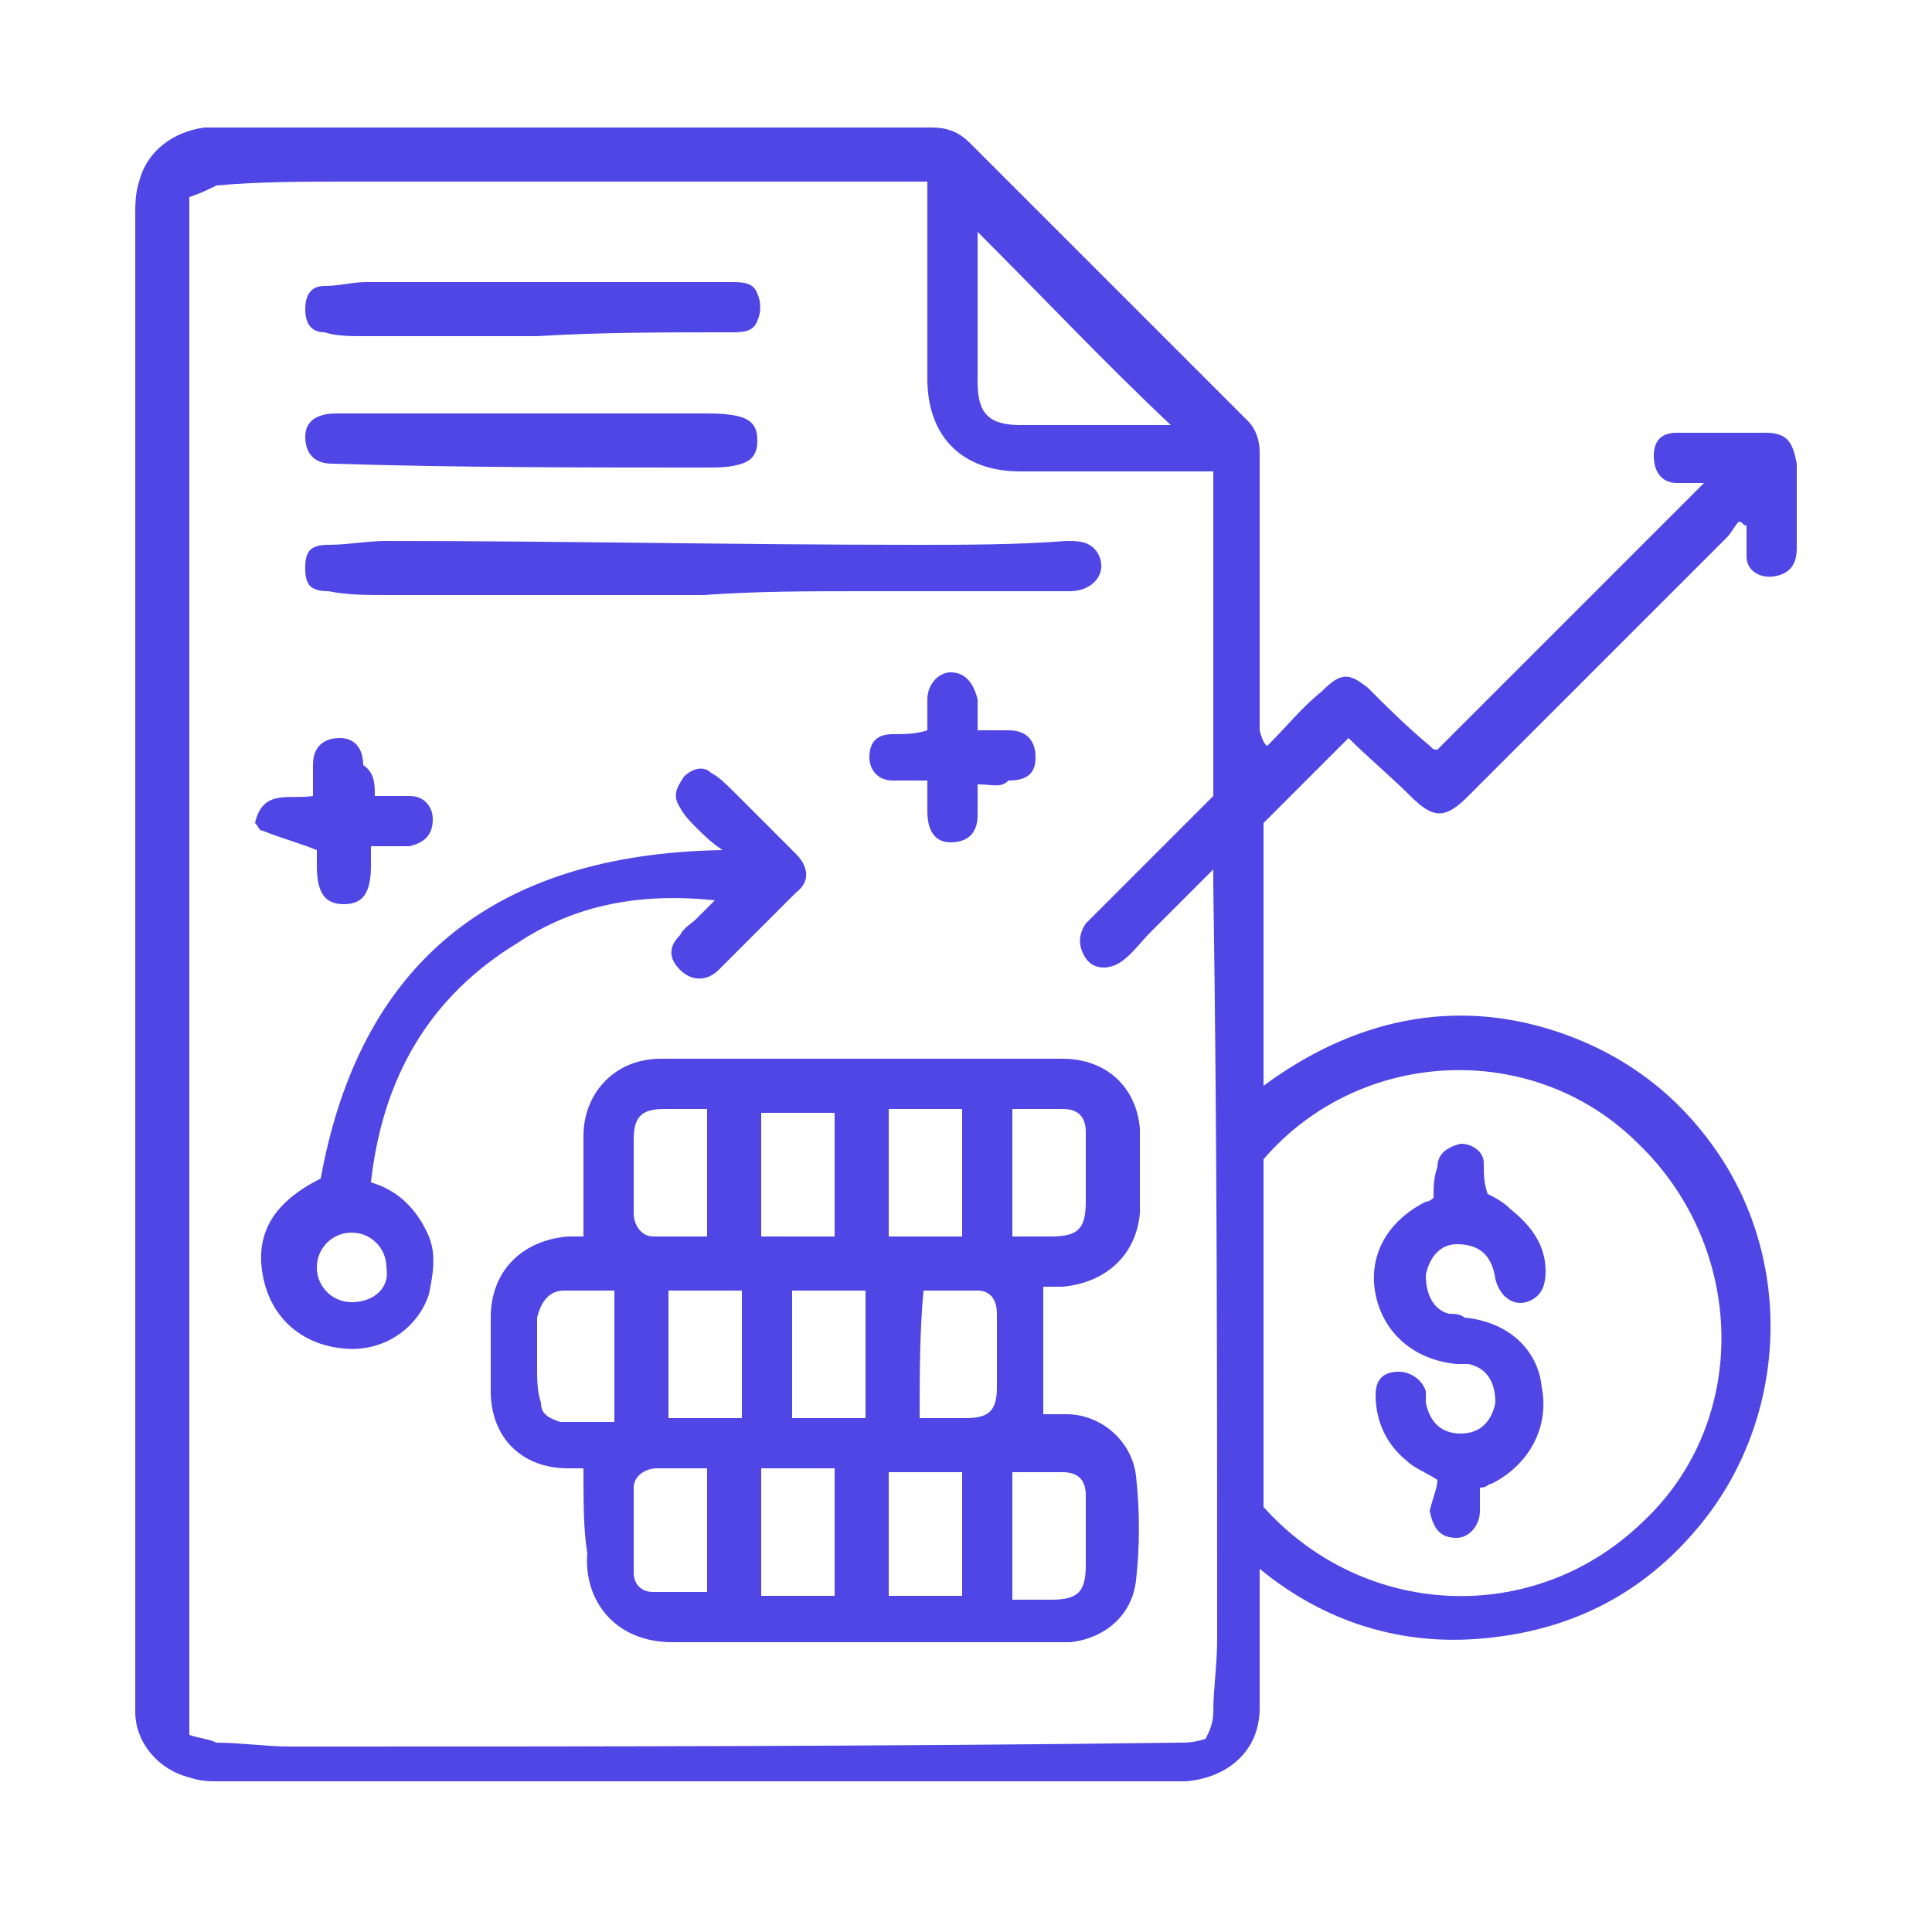
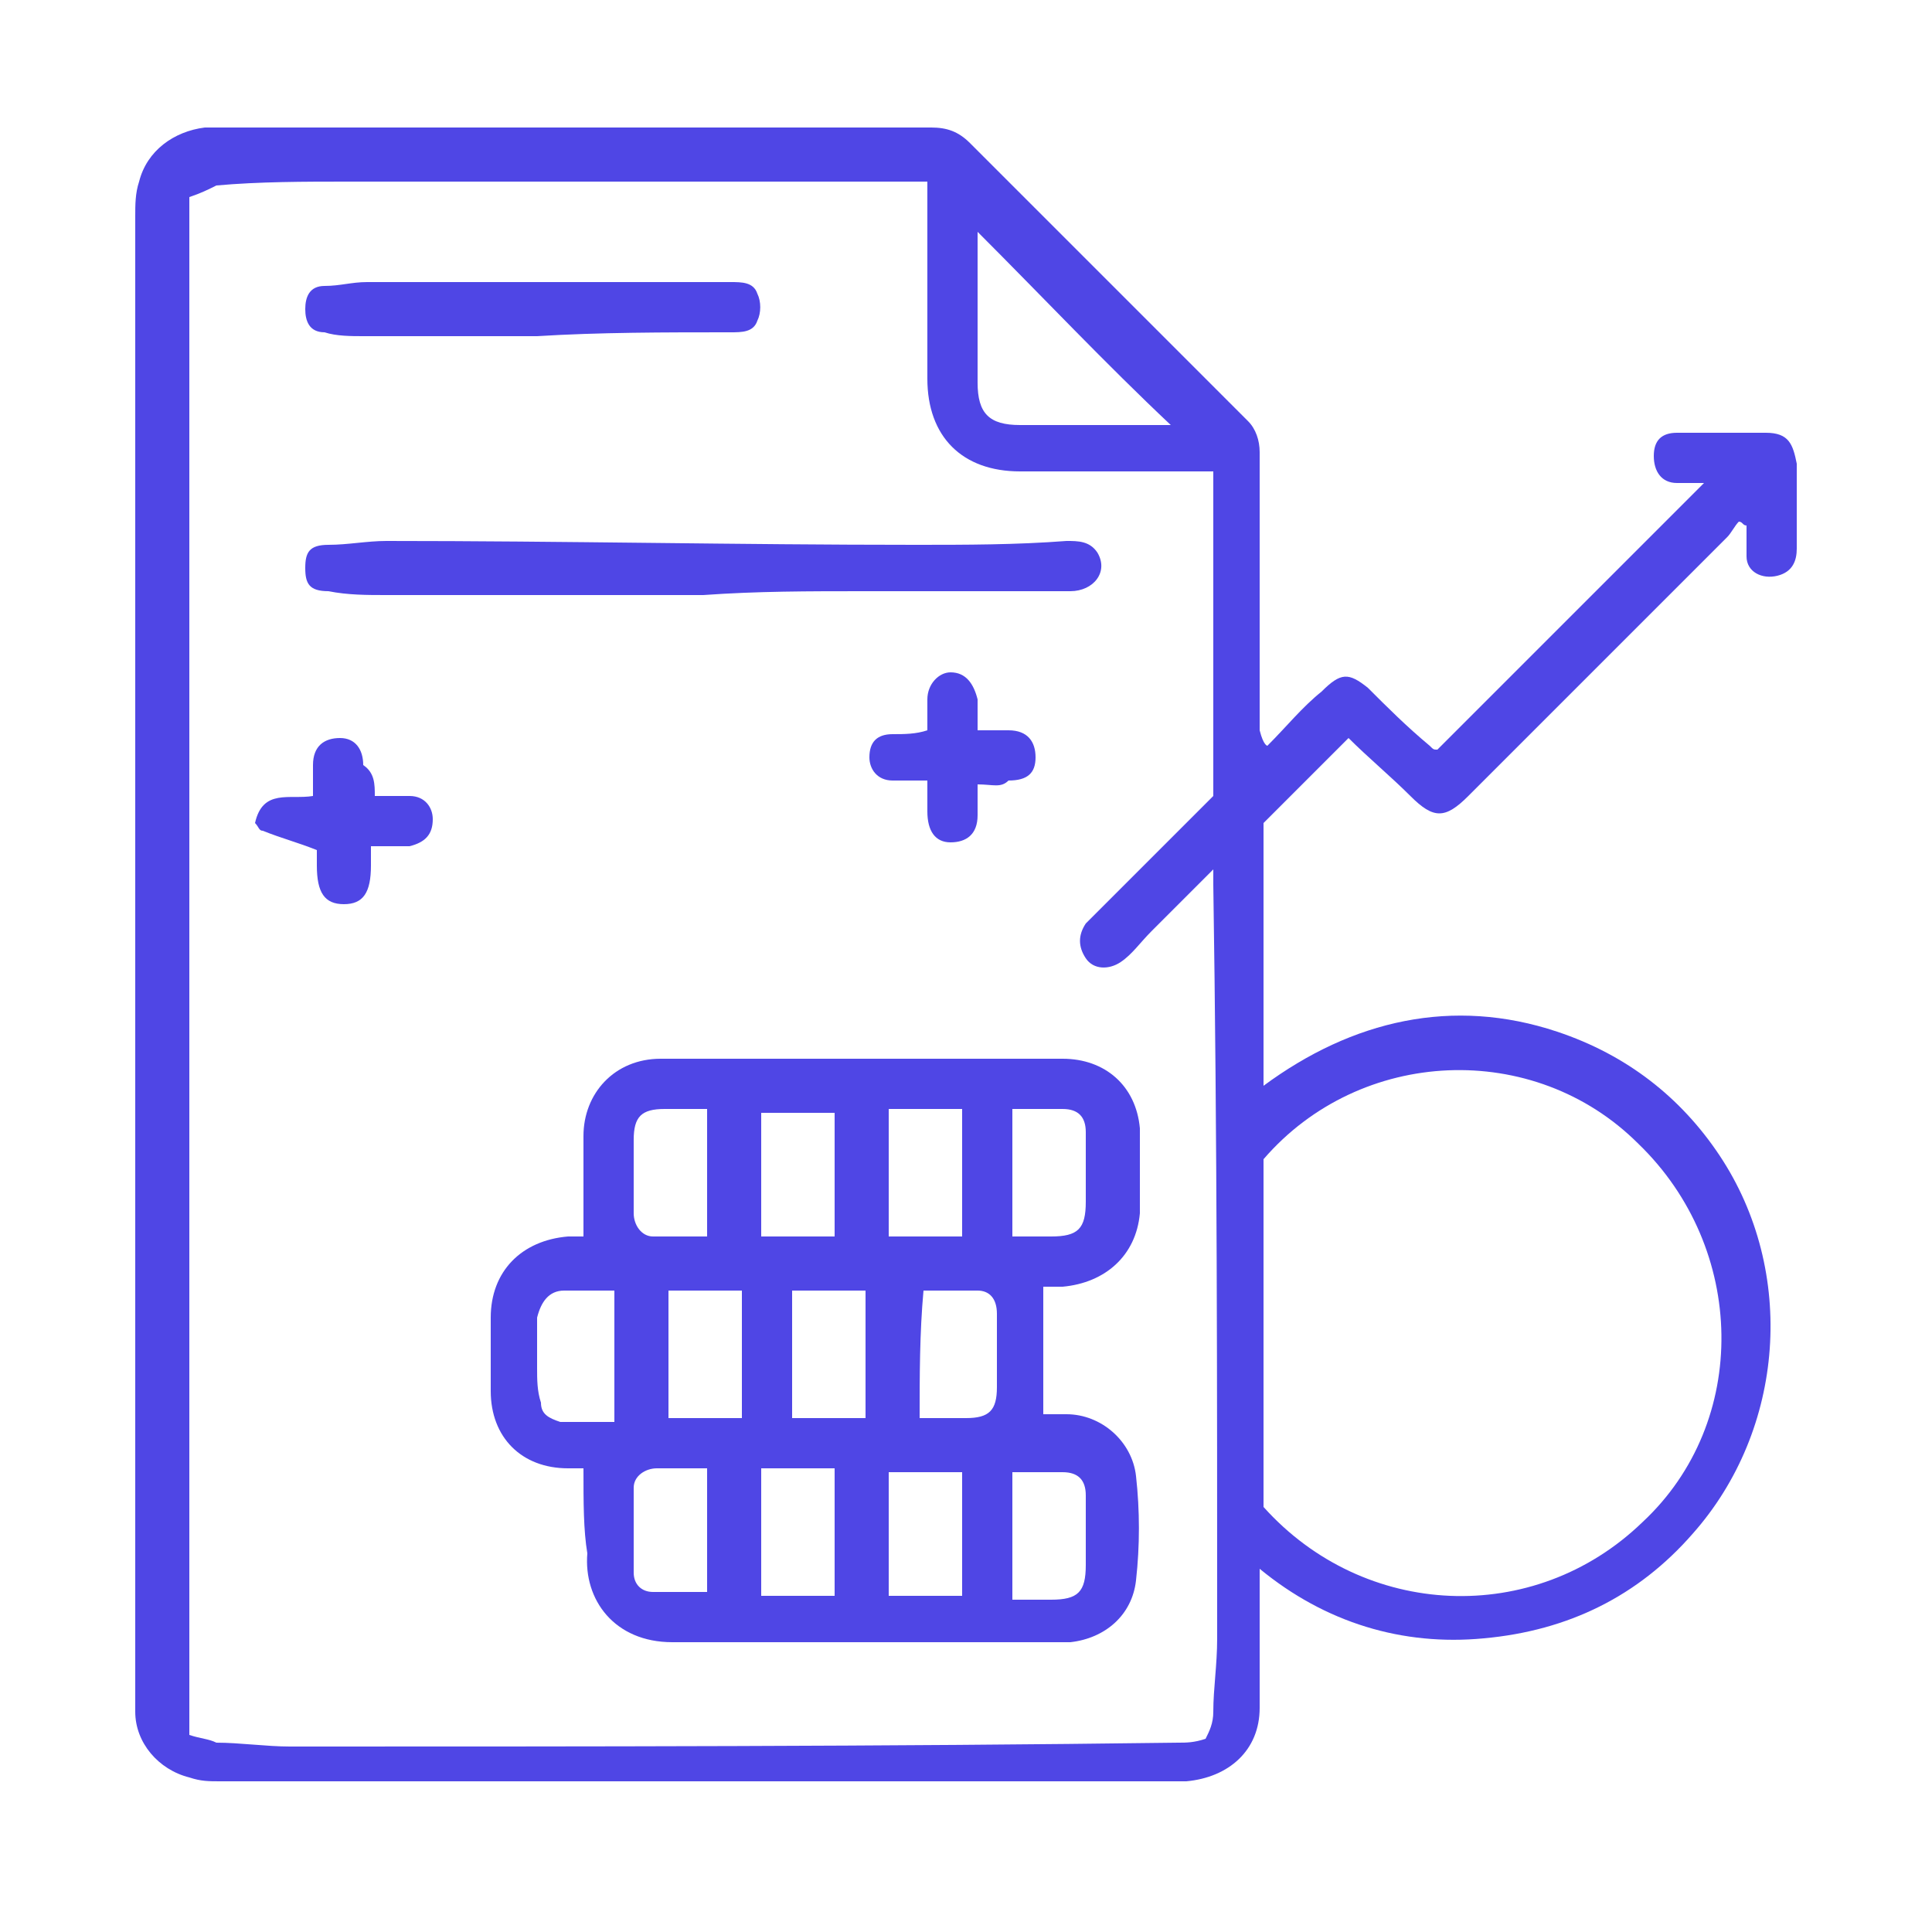
<svg xmlns="http://www.w3.org/2000/svg" version="1.1" id="Layer_1" x="0px" y="0px" viewBox="0 0 50 50" style="enable-background:new 0 0 50 50;" xml:space="preserve">
  <style type="text/css">
	.st0{fill:#4F46E5;}
</style>
  <g>
    <path class="st0" d="M45.7,11.2c-0.7,0-1.5,0-2.3,0c-0.4,0-0.6,0.2-0.6,0.6c0,0.4,0.2,0.7,0.6,0.7c0.2,0,0.4,0,0.7,0   c-2.3,2.3-4.6,4.6-6.9,6.9c-0.1,0-0.1,0-0.2-0.1c-0.6-0.5-1.1-1-1.6-1.5c-0.5-0.4-0.7-0.4-1.2,0.1c-0.5,0.4-0.9,0.9-1.4,1.4   c0,0-0.1,0-0.2-0.4c0-0.2,0-0.3,0-0.5c0-2.2,0-4.5,0-6.7c0-0.3-0.1-0.6-0.3-0.8c-2.4-2.4-4.8-4.8-7.2-7.2c-0.3-0.3-0.6-0.4-1-0.4   c-6.1,0-12.3,0-18.4,0c-0.1,0-0.3,0-0.4,0C4.5,3.4,3.8,3.9,3.6,4.7C3.5,5,3.5,5.3,3.5,5.6c0,12.7,0,25.4,0,38.1c0,0.2,0,0.4,0,0.6   c0,0.8,0.6,1.5,1.4,1.7c0.3,0.1,0.5,0.1,0.8,0.1c8.2,0,16.5,0,24.7,0c0.1,0,0.2,0,0.3,0c1.1-0.1,1.9-0.8,1.9-1.9c0-1,0-2.1,0-3.1   c0-0.1,0-0.3,0-0.5c1.7,1.4,3.7,2,5.8,1.8c2.2-0.2,4-1.1,5.4-2.7c2.4-2.7,2.7-6.8,0.7-9.8c-1-1.5-2.4-2.6-4.2-3.2   c-2.7-0.9-5.3-0.3-7.6,1.4c0-2.4,0-4.7,0-6.8c0.8-0.8,1.5-1.5,2.2-2.2c0.5,0.5,1.1,1,1.6,1.5c0.6,0.6,0.9,0.6,1.5,0   c2.2-2.2,4.5-4.5,6.7-6.7c0.1-0.1,0.2-0.3,0.3-0.4c0.1,0,0.1,0.1,0.2,0.1c0,0.2,0,0.3,0,0.4s0,0.3,0,0.4c0,0.4,0.4,0.6,0.8,0.5   c0.4-0.1,0.5-0.4,0.5-0.7c0-0.8,0-1.5,0-2.2C46.4,11.5,46.3,11.2,45.7,11.2z M25.3,6.3c0-0.1,0-0.2,0-0.3c1.7,1.7,3.3,3.4,5,5   c-0.1,0-0.2,0-0.3,0c-1.2,0-2.4,0-3.6,0c-0.8,0-1.1-0.3-1.1-1.1C25.3,8.7,25.3,7.5,25.3,6.3z M31.4,44.3c0,0.3-0.1,0.5-0.2,0.7   c-0.3,0.1-0.5,0.1-0.7,0.1c-7.6,0.1-15.3,0.1-23,0.1c-0.6,0-1.3-0.1-1.9-0.1C5.4,45,5.2,45,4.9,44.9c0-13.3,0-26.5,0-39.8   C5.2,5,5.4,4.9,5.6,4.8C6.7,4.7,7.9,4.7,9,4.7c4.8,0,9.6,0,14.4,0c0.2,0,0.4,0,0.6,0c0,0.3,0,0.4,0,0.6c0,1.5,0,3,0,4.5   s0.9,2.4,2.4,2.4s3,0,4.5,0c0.1,0,0.3,0,0.5,0c0,2.8,0,5.6,0,8.4c-1,1-2,2-3,3c-0.1,0.1-0.2,0.2-0.3,0.3c-0.2,0.3-0.2,0.6,0,0.9   c0.2,0.3,0.6,0.3,0.9,0.1c0.3-0.2,0.5-0.5,0.8-0.8c0.5-0.5,1-1,1.6-1.6c0,0.2,0,0.3,0,0.4c0.1,6.5,0.1,13,0.1,19.5   C31.5,43.1,31.4,43.7,31.4,44.3z M42.4,29.6c2.8,2.7,2.9,7.2,0.1,9.8c-2.8,2.7-7.2,2.5-9.8-0.4c0-3,0-6,0-9   C35.2,27.1,39.7,26.9,42.4,29.6z" />
    <path class="st0" d="M27.5,27.4c-3.4,0-6.9,0-10.4,0c-1.2,0-2,0.9-2,2c0,0.8,0,1.7,0,2.6c-0.1,0-0.3,0-0.4,0c-1.2,0.1-2,0.9-2,2.1   c0,0.6,0,1.3,0,1.9c0,1.2,0.8,2,2,2c0.2,0,0.3,0,0.4,0c0,0.9,0,1.6,0.1,2.2c-0.1,1.2,0.7,2.3,2.2,2.3c3.3,0,6.6,0,9.9,0   c0.1,0,0.3,0,0.4,0c0.9-0.1,1.6-0.7,1.7-1.6c0.1-0.9,0.1-1.8,0-2.7c-0.1-0.9-0.9-1.6-1.8-1.6c-0.2,0-0.4,0-0.6,0c0-1.1,0-2.2,0-3.3   c0.2,0,0.3,0,0.5,0c1.1-0.1,1.9-0.8,2-1.9c0-0.7,0-1.5,0-2.2C29.4,28.1,28.6,27.4,27.5,27.4z M23,28.7c0.6,0,1.3,0,1.9,0   c0,1.1,0,2.2,0,3.3c-0.7,0-1.3,0-1.9,0C23,30.9,23,29.8,23,28.7z M19.7,28.8c0.6,0,1.2,0,1.9,0c0,1,0,2.1,0,3.2c-0.6,0-1.2,0-1.9,0   C19.7,30.9,19.7,29.9,19.7,28.8z M16.4,29.5c0-0.6,0.2-0.8,0.8-0.8c0.3,0,0.7,0,1.1,0c0,1.2,0,2.2,0,3.3c-0.5,0-0.9,0-1.4,0   c-0.3,0-0.5-0.3-0.5-0.6C16.4,30.7,16.4,30.1,16.4,29.5z M15.9,36.8c-0.5,0-1,0-1.4,0c-0.3-0.1-0.5-0.2-0.5-0.5   c-0.1-0.3-0.1-0.6-0.1-0.9c0-0.4,0-0.9,0-1.3c0.1-0.4,0.3-0.7,0.7-0.7c0.4,0,0.8,0,1.3,0C15.9,34.5,15.9,35.6,15.9,36.8z    M18.3,41.2c-0.4,0-0.9,0-1.4,0c-0.3,0-0.5-0.2-0.5-0.5c0-0.7,0-1.5,0-2.2c0-0.3,0.3-0.5,0.6-0.5c0.4,0,0.8,0,1.3,0   C18.3,39.2,18.3,40.2,18.3,41.2z M19.2,36.7c-0.6,0-1.3,0-1.9,0c0-1.1,0-2.2,0-3.3c0.6,0,1.3,0,1.9,0   C19.2,34.5,19.2,35.6,19.2,36.7z M21.6,41.3c-0.6,0-1.2,0-1.9,0c0-1.1,0-2.2,0-3.3c0.6,0,1.3,0,1.9,0   C21.6,39.1,21.6,40.2,21.6,41.3z M22.4,36.7c-0.6,0-1.2,0-1.9,0c0-1.1,0-2.2,0-3.3c0.6,0,1.2,0,1.9,0   C22.4,34.5,22.4,35.6,22.4,36.7z M24.9,41.3c-0.6,0-1.2,0-1.9,0c0-1,0-2.1,0-3.2c0.6,0,1.2,0,1.9,0C24.9,39.2,24.9,40.2,24.9,41.3z    M25.8,35.9c0,0.6-0.2,0.8-0.8,0.8c-0.3,0-0.7,0-1,0c-0.1,0-0.1,0-0.2,0c0-1.1,0-2.2,0.1-3.3c0.5,0,0.9,0,1.4,0   c0.3,0,0.5,0.2,0.5,0.6C25.8,34.6,25.8,35.3,25.8,35.9z M27.5,38.1c0.4,0,0.6,0.2,0.6,0.6c0,0.6,0,1.2,0,1.8c0,0.7-0.2,0.9-0.9,0.9   c-0.3,0-0.6,0-1,0c0-1.2,0-2.3,0-3.3C26.6,38.1,27.1,38.1,27.5,38.1z M28.1,31.1c0,0.7-0.2,0.9-0.9,0.9c-0.3,0-0.6,0-1,0   c0-1.1,0-2.2,0-3.3c0.5,0,0.9,0,1.3,0s0.6,0.2,0.6,0.6C28.1,29.9,28.1,30.5,28.1,31.1z" />
-     <path class="st0" d="M13.4,24.4c1.5-1,3.2-1.3,5.1-1.1c-0.2,0.2-0.4,0.4-0.5,0.5c-0.1,0.1-0.3,0.2-0.4,0.4c-0.3,0.3-0.3,0.6,0,0.9   c0.3,0.3,0.7,0.3,1,0c0.7-0.7,1.3-1.3,2-2c0.4-0.3,0.3-0.7,0-1c-0.5-0.5-1.1-1.1-1.6-1.6c-0.2-0.2-0.4-0.4-0.6-0.5   c-0.2-0.2-0.5-0.1-0.7,0.1c-0.2,0.3-0.3,0.5-0.1,0.8c0.1,0.2,0.3,0.4,0.4,0.5c0.2,0.2,0.4,0.4,0.7,0.6c-6,0.1-9.4,3-10.4,8.5   c-1.2,0.6-1.7,1.4-1.5,2.5c0.2,1.1,1,1.8,2.1,1.9c1,0.1,1.9-0.5,2.2-1.4c0.1-0.5,0.2-1,0-1.5c-0.3-0.7-0.8-1.2-1.5-1.4   C9.9,27.9,11.1,25.8,13.4,24.4z M10,32.8c0.1,0.5-0.3,0.9-0.9,0.9c-0.5,0-0.9-0.4-0.9-0.9s0.4-0.9,0.9-0.9S10,32.3,10,32.8z" />
    <path class="st0" d="M8.5,15.3c0.5,0.1,1,0.1,1.5,0.1c2.7,0,5.5,0,8.2,0c1.4-0.1,2.7-0.1,4.2-0.1c1.7,0,3.5,0,5.3,0   c0.6,0,1-0.5,0.7-1C28.2,14,27.9,14,27.6,14c-1.3,0.1-2.6,0.1-3.9,0.1c-4.6,0-9.1-0.1-13.7-0.1c-0.5,0-1,0.1-1.5,0.1   s-0.6,0.2-0.6,0.6C7.9,15.1,8,15.3,8.5,15.3z" />
-     <path class="st0" d="M8.6,12c3.2,0.1,6.4,0.1,9.6,0.1c0.4,0,0.7,0,1-0.1s0.4-0.3,0.4-0.6c0-0.3-0.1-0.5-0.4-0.6   c-0.3-0.1-0.7-0.1-1-0.1c-1.5,0-3.1,0-4.6,0c-1.6,0-3.3,0-4.9,0c-0.5,0-0.8,0.2-0.8,0.6C7.9,11.7,8.1,12,8.6,12z" />
    <path class="st0" d="M8.4,8.6c0.3,0.1,0.7,0.1,1,0.1c1.5,0,3,0,4.5,0c1.6-0.1,3.3-0.1,5-0.1c0.3,0,0.6,0,0.7-0.3   c0.1-0.2,0.1-0.5,0-0.7c-0.1-0.3-0.4-0.3-0.7-0.3c-3.2,0-6.3,0-9.4,0c-0.4,0-0.7,0.1-1.1,0.1C8,7.4,7.9,7.7,7.9,8S8,8.6,8.4,8.6z" />
    <path class="st0" d="M24.6,21.8c0.4,0,0.7-0.2,0.7-0.7c0-0.2,0-0.5,0-0.8c0.4,0,0.6,0.1,0.8-0.1c0.5,0,0.7-0.2,0.7-0.6   c0-0.4-0.2-0.7-0.7-0.7c-0.2,0-0.5,0-0.8,0c0-0.3,0-0.5,0-0.8c-0.1-0.4-0.3-0.7-0.7-0.7c-0.3,0-0.6,0.3-0.6,0.7c0,0.3,0,0.5,0,0.8   C23.7,19,23.4,19,23.1,19c-0.4,0-0.6,0.2-0.6,0.6c0,0.3,0.2,0.6,0.6,0.6c0.3,0,0.6,0,0.9,0c0,0.3,0,0.6,0,0.8   C24,21.5,24.2,21.8,24.6,21.8z" />
    <path class="st0" d="M8.2,22c0,0.1,0,0.2,0,0.4c0,0.7,0.2,1,0.7,1s0.7-0.3,0.7-1c0-0.2,0-0.3,0-0.5c0.2,0,0.3,0,0.5,0   c0.2,0,0.3,0,0.5,0c0.4-0.1,0.6-0.3,0.6-0.7c0-0.3-0.2-0.6-0.6-0.6c-0.3,0-0.6,0-0.9,0c0-0.3,0-0.6-0.3-0.8c0-0.4-0.2-0.7-0.6-0.7   c-0.4,0-0.7,0.2-0.7,0.7c0,0.3,0,0.6,0,0.8c-0.6,0.1-1.3-0.2-1.5,0.7c0.1,0.1,0.1,0.2,0.2,0.2C7.3,21.7,7.7,21.8,8.2,22z" />
-     <path class="st0" d="M37.7,35.3c0.1,0,0.2,0,0.3,0c0.5,0.1,0.7,0.5,0.7,1c-0.1,0.5-0.4,0.8-0.9,0.8s-0.8-0.3-0.9-0.8   c0-0.1,0-0.2,0-0.3c-0.1-0.3-0.4-0.5-0.7-0.5c-0.4,0-0.6,0.2-0.6,0.6c0,0.7,0.3,1.3,0.8,1.7c0.2,0.2,0.5,0.3,0.8,0.5   c0,0.2-0.1,0.4-0.2,0.8c0.1,0.5,0.3,0.7,0.7,0.7c0.3,0,0.6-0.3,0.6-0.7c0-0.2,0-0.4,0-0.6c0.2,0,0.2-0.1,0.3-0.1   c1-0.5,1.5-1.5,1.3-2.5c-0.1-1-0.9-1.7-2-1.8C37.8,34,37.6,34,37.5,34c-0.4-0.1-0.6-0.5-0.6-1c0.1-0.5,0.4-0.8,0.8-0.8   c0.5,0,0.9,0.2,1,0.9c0.1,0.4,0.4,0.7,0.8,0.6c0.3-0.1,0.5-0.3,0.5-0.8c0-0.7-0.4-1.2-0.9-1.6c-0.2-0.2-0.4-0.3-0.6-0.4   c-0.1-0.3-0.1-0.5-0.1-0.8c0-0.3-0.3-0.5-0.6-0.5c-0.4,0.1-0.6,0.3-0.6,0.6c-0.1,0.3-0.1,0.5-0.1,0.8c0,0-0.1,0.1-0.2,0.1   c-1,0.5-1.5,1.4-1.3,2.4C35.8,34.5,36.6,35.2,37.7,35.3z" />
  </g>
</svg>